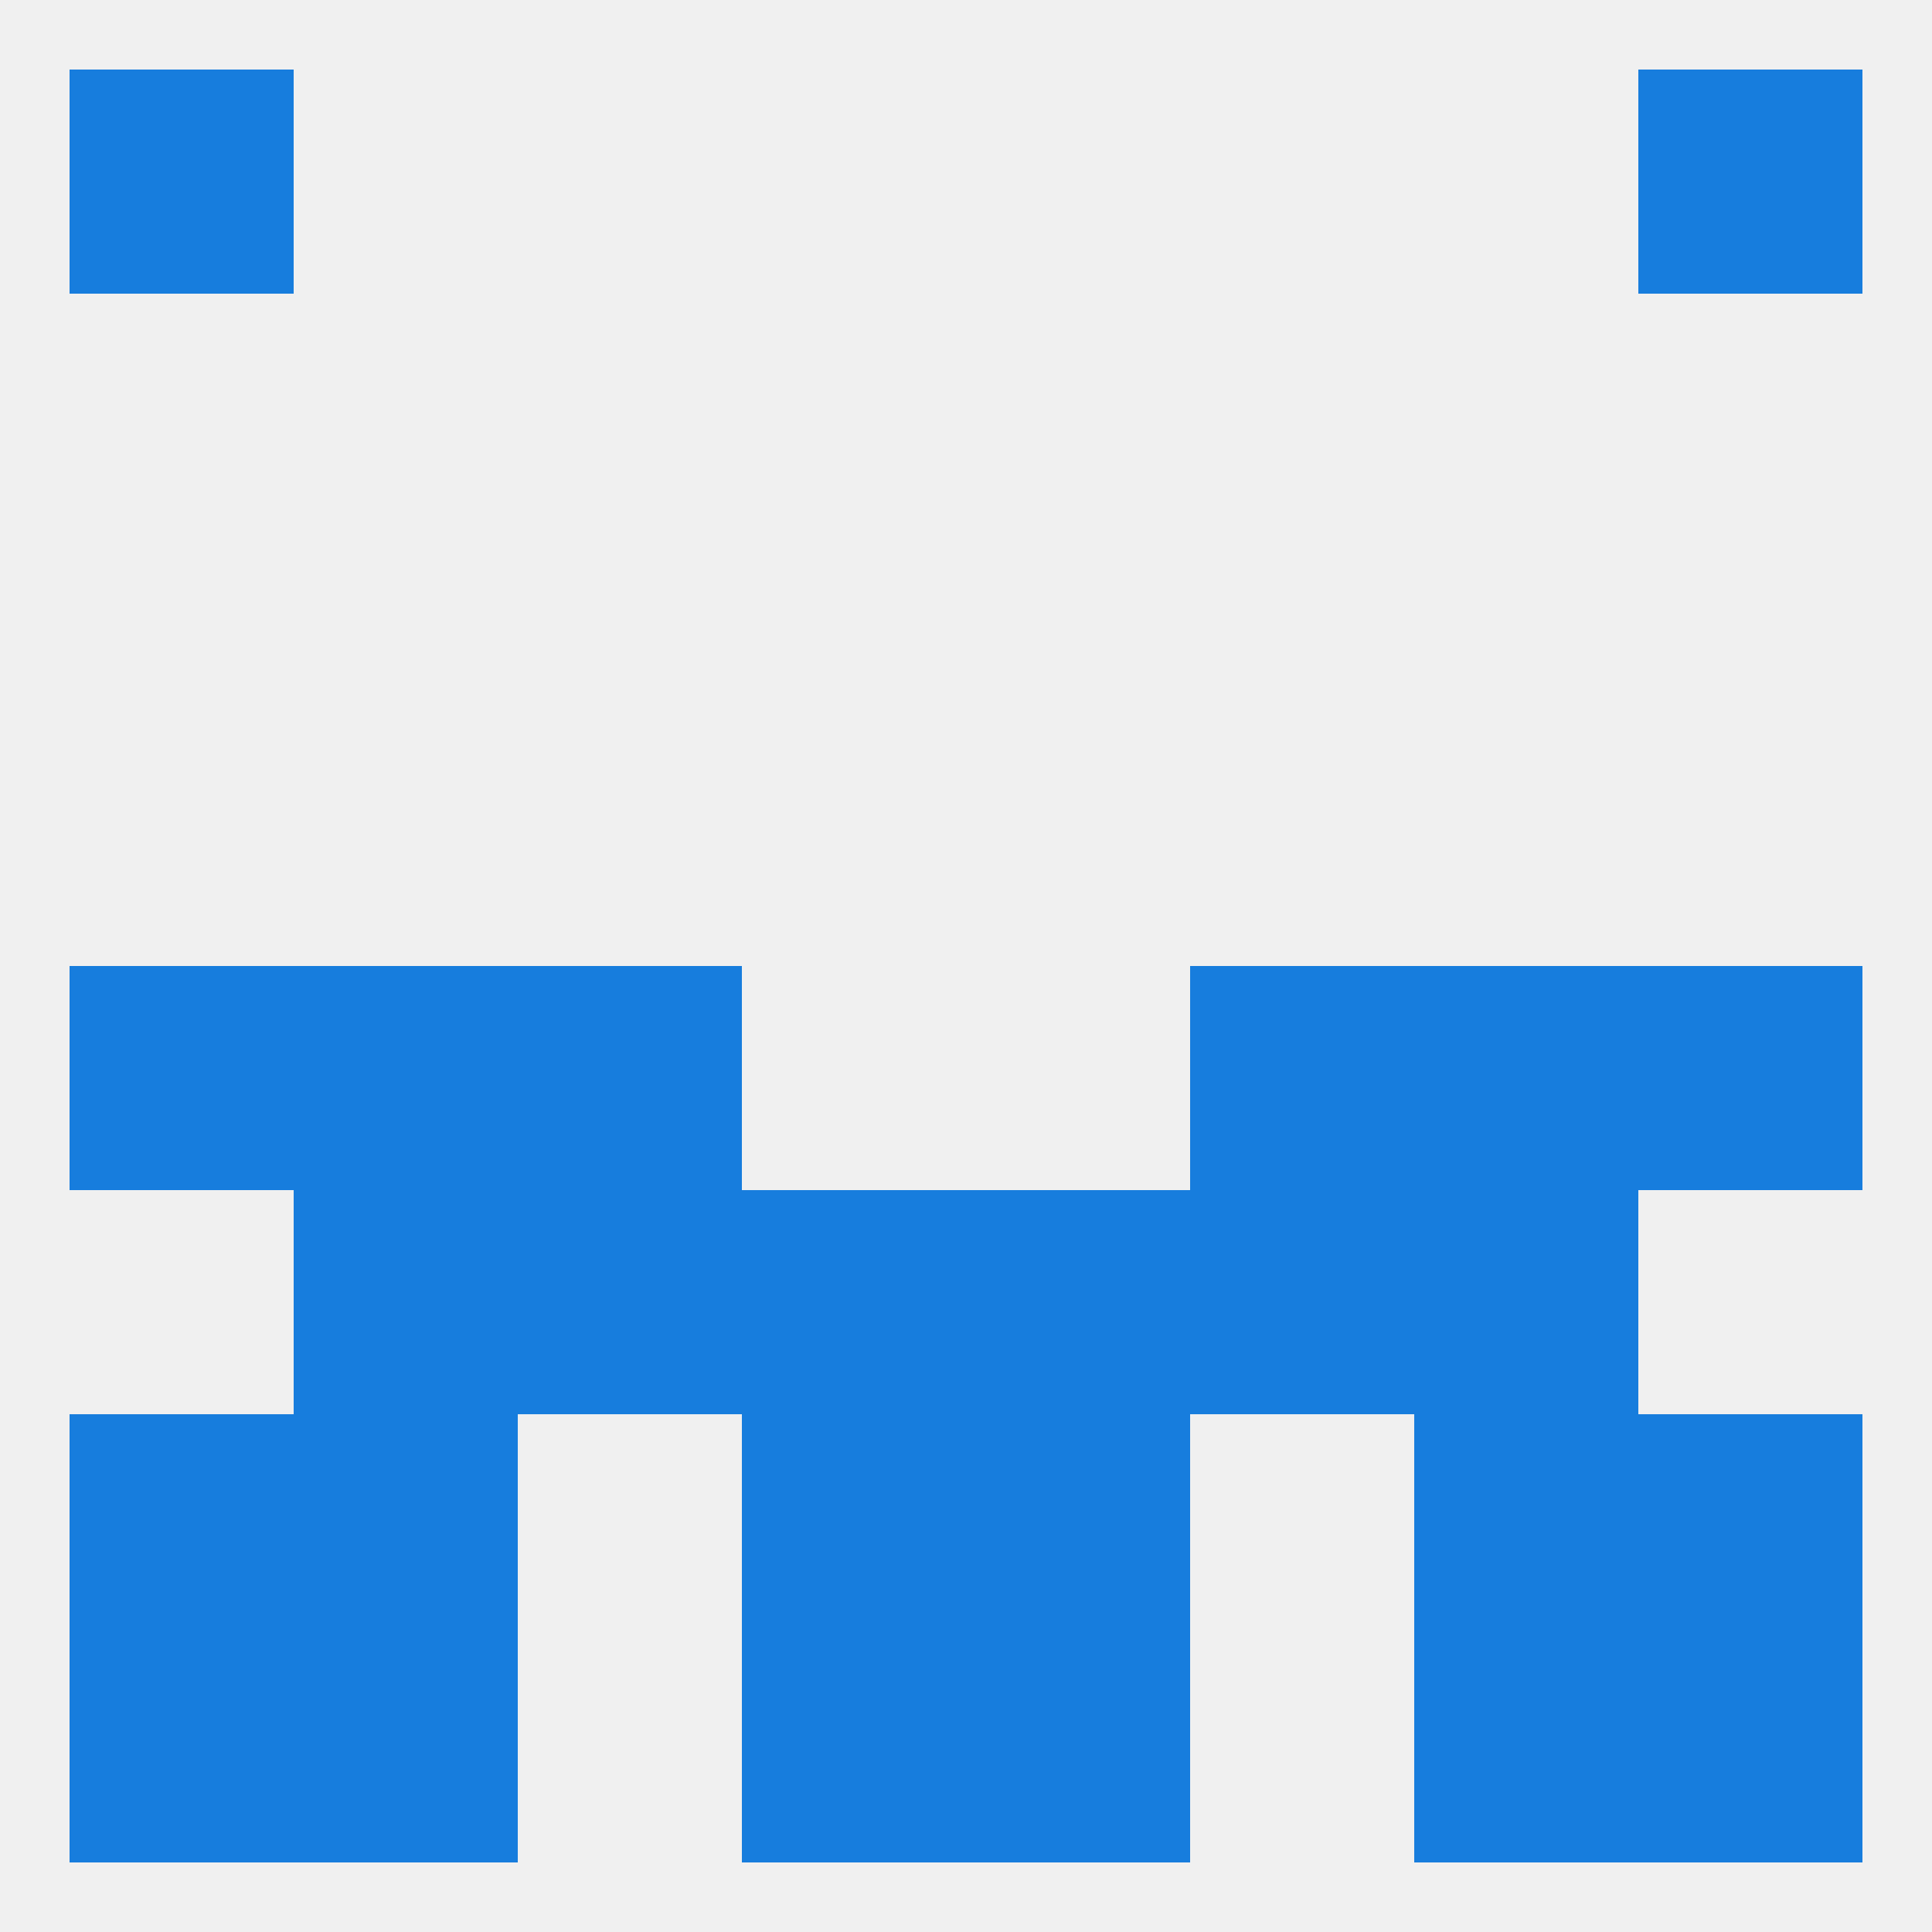
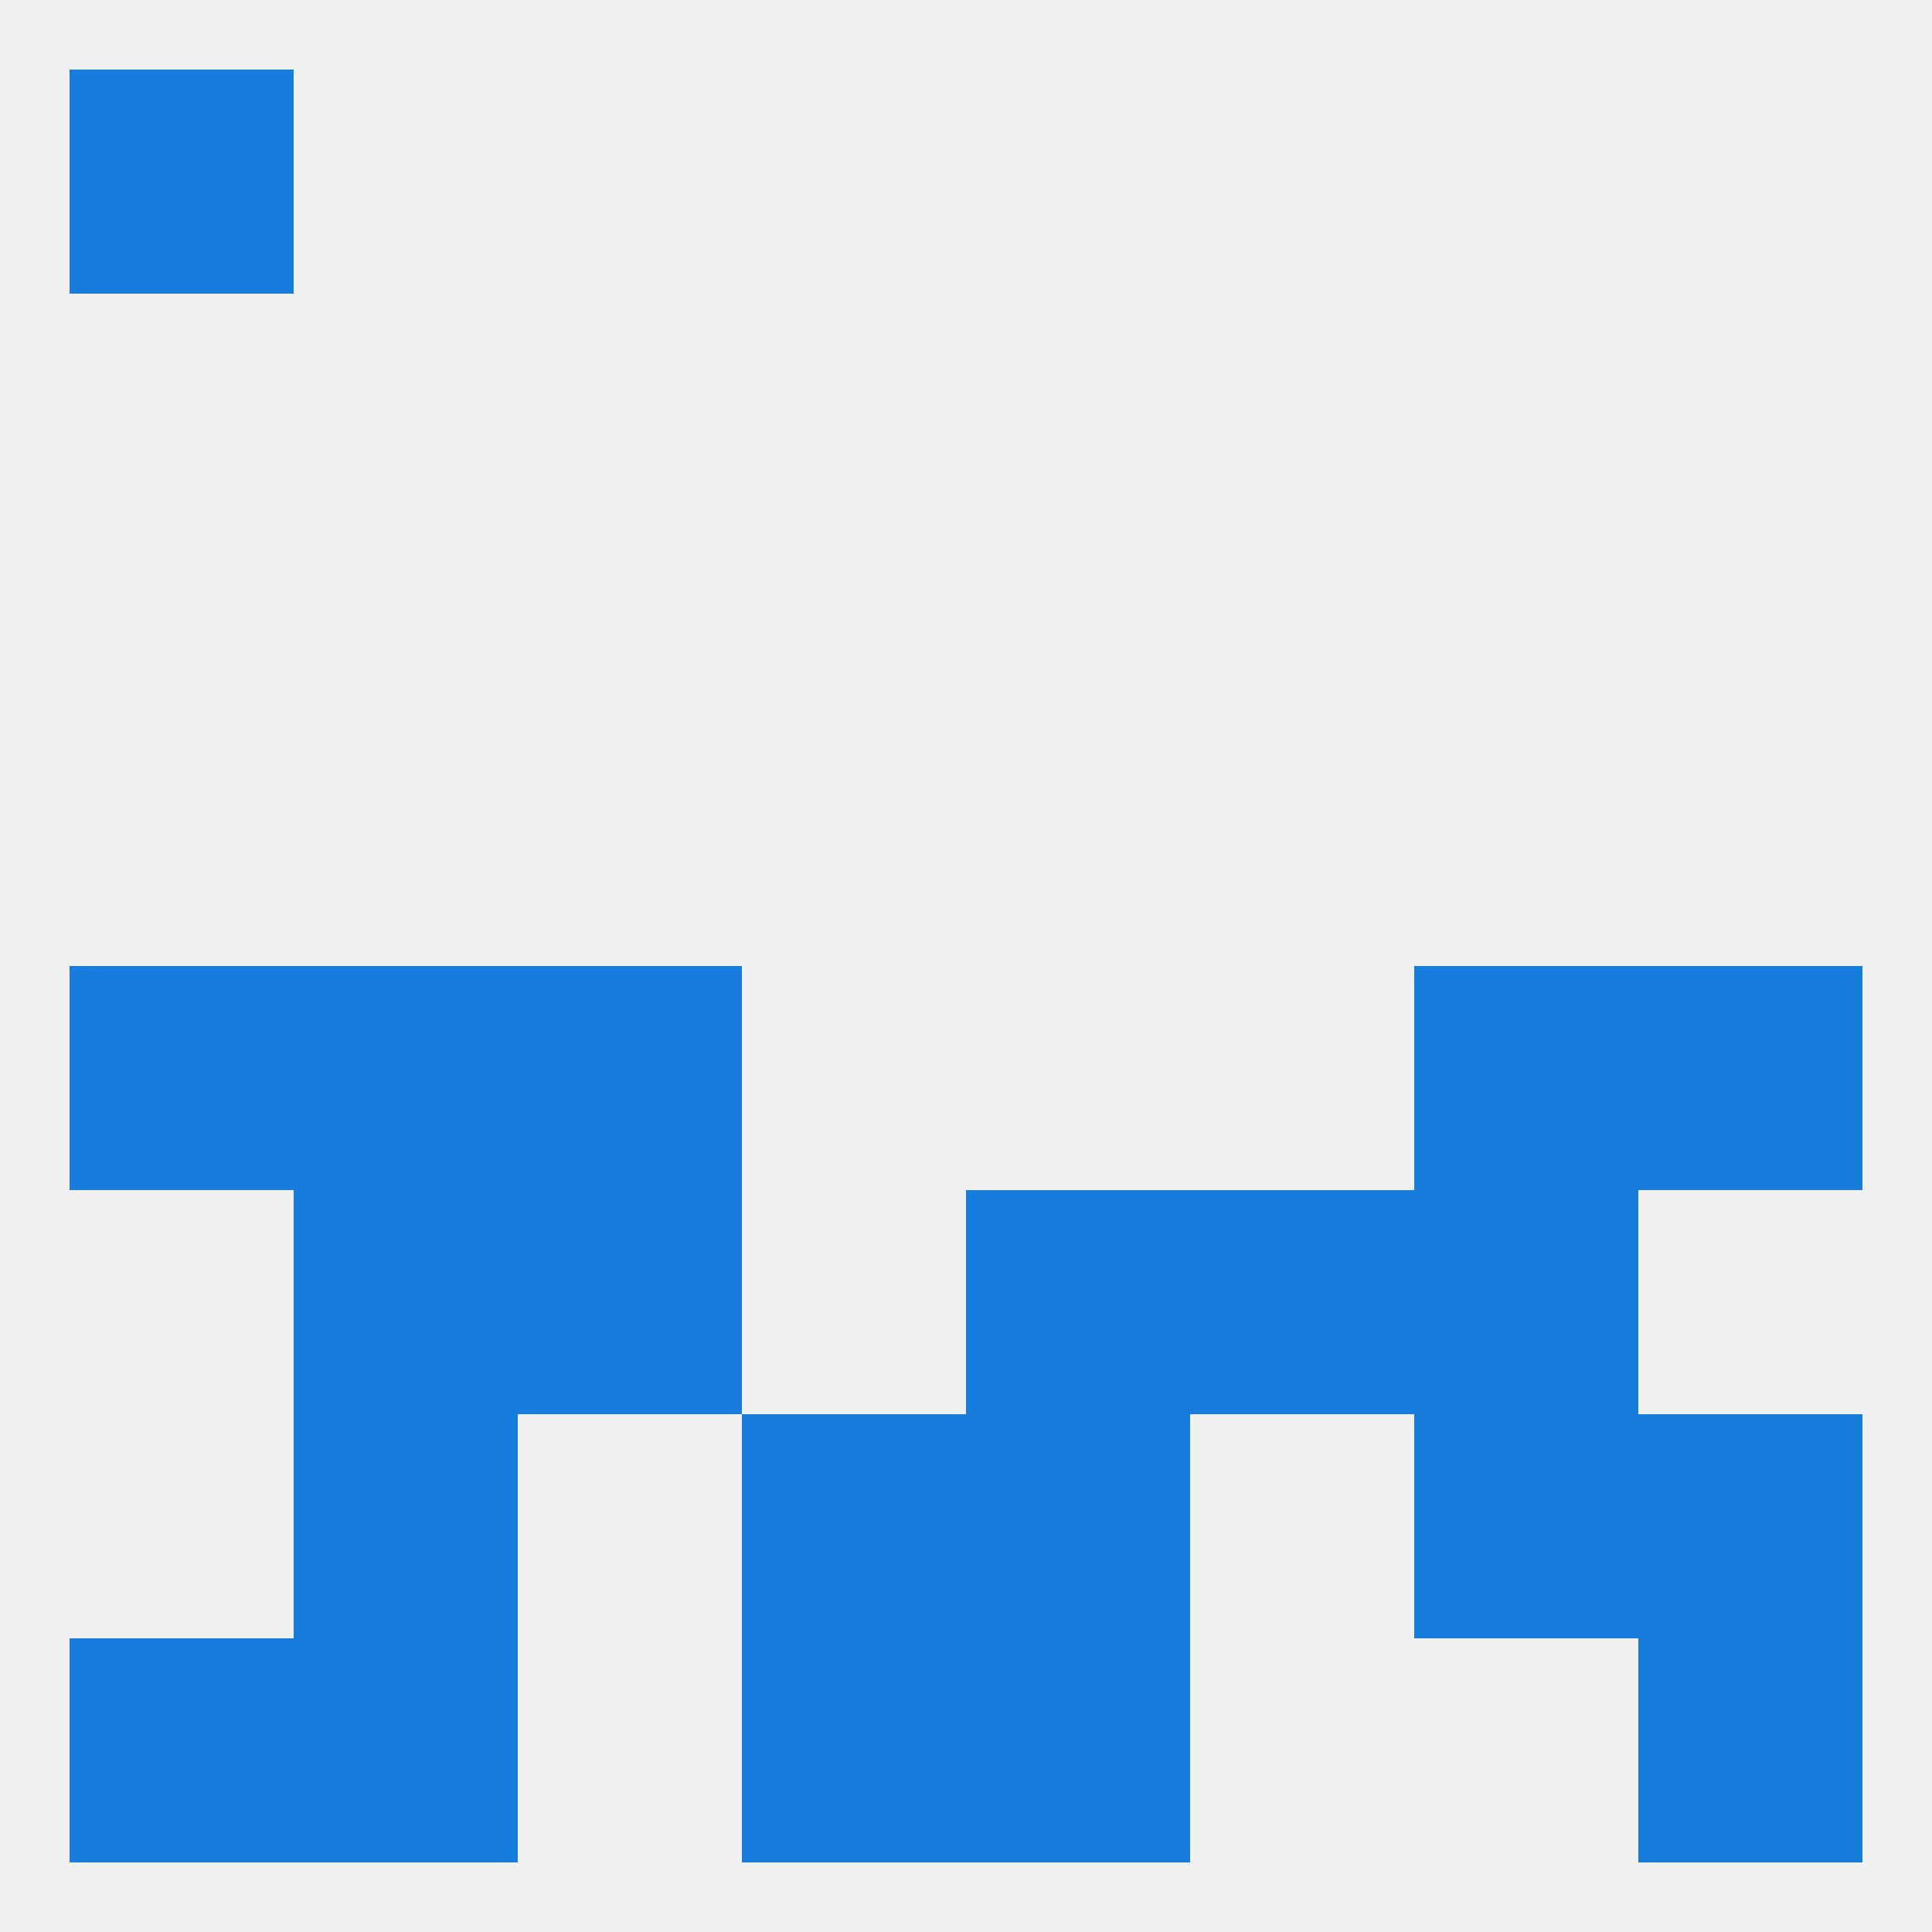
<svg xmlns="http://www.w3.org/2000/svg" version="1.1" baseprofile="full" width="250" height="250" viewBox="0 0 250 250">
  <rect width="100%" height="100%" fill="rgba(240,240,240,255)" />
  <rect x="67" y="125" width="29" height="29" fill="rgba(23,125,221,255)" />
-   <rect x="154" y="125" width="29" height="29" fill="rgba(23,125,221,255)" />
  <rect x="9" y="125" width="29" height="29" fill="rgba(23,125,221,255)" />
  <rect x="212" y="125" width="29" height="29" fill="rgba(23,125,221,255)" />
  <rect x="38" y="125" width="29" height="29" fill="rgba(23,125,221,255)" />
  <rect x="183" y="125" width="29" height="29" fill="rgba(23,125,221,255)" />
  <rect x="67" y="154" width="29" height="29" fill="rgba(23,125,221,255)" />
  <rect x="154" y="154" width="29" height="29" fill="rgba(23,125,221,255)" />
-   <rect x="96" y="154" width="29" height="29" fill="rgba(23,125,221,255)" />
  <rect x="125" y="154" width="29" height="29" fill="rgba(23,125,221,255)" />
  <rect x="38" y="154" width="29" height="29" fill="rgba(23,125,221,255)" />
  <rect x="183" y="154" width="29" height="29" fill="rgba(23,125,221,255)" />
  <rect x="38" y="183" width="29" height="29" fill="rgba(23,125,221,255)" />
  <rect x="183" y="183" width="29" height="29" fill="rgba(23,125,221,255)" />
-   <rect x="9" y="183" width="29" height="29" fill="rgba(23,125,221,255)" />
  <rect x="212" y="183" width="29" height="29" fill="rgba(23,125,221,255)" />
  <rect x="96" y="183" width="29" height="29" fill="rgba(23,125,221,255)" />
  <rect x="125" y="183" width="29" height="29" fill="rgba(23,125,221,255)" />
  <rect x="125" y="212" width="29" height="29" fill="rgba(23,125,221,255)" />
  <rect x="38" y="212" width="29" height="29" fill="rgba(23,125,221,255)" />
-   <rect x="183" y="212" width="29" height="29" fill="rgba(23,125,221,255)" />
  <rect x="9" y="212" width="29" height="29" fill="rgba(23,125,221,255)" />
  <rect x="212" y="212" width="29" height="29" fill="rgba(23,125,221,255)" />
  <rect x="96" y="212" width="29" height="29" fill="rgba(23,125,221,255)" />
  <rect x="9" y="9" width="29" height="29" fill="rgba(23,125,221,255)" />
-   <rect x="212" y="9" width="29" height="29" fill="rgba(23,125,221,255)" />
</svg>